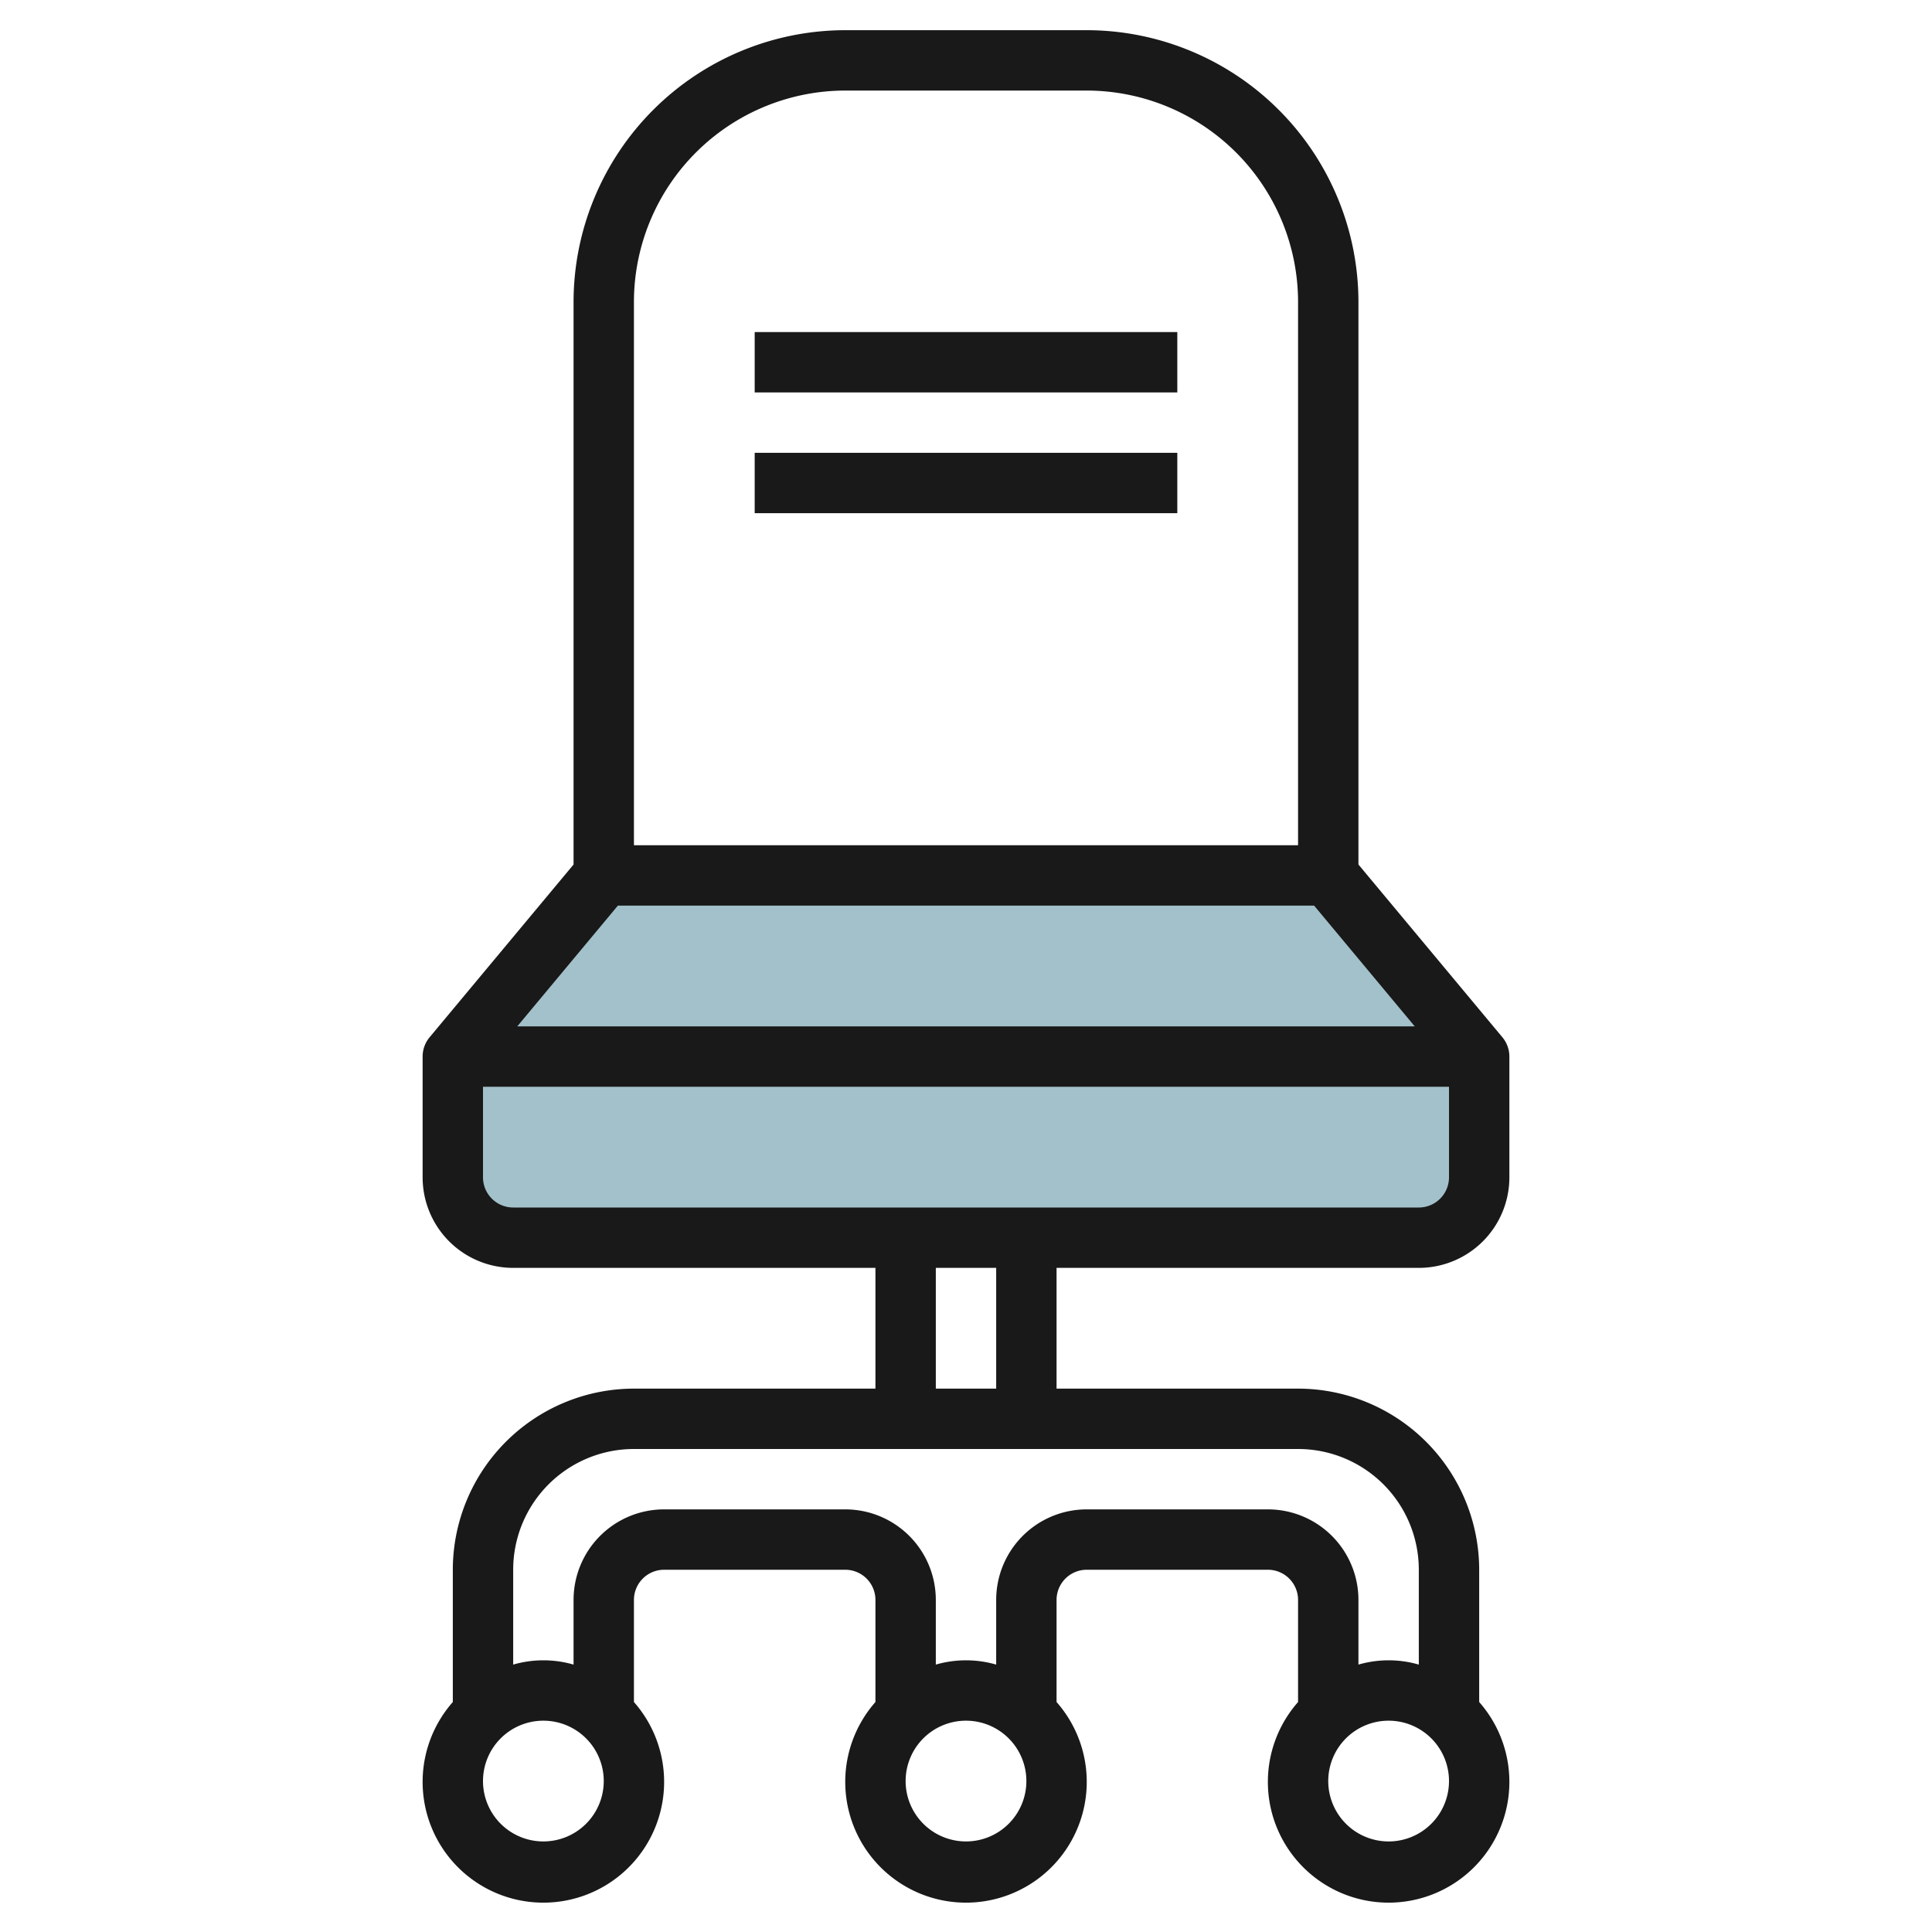
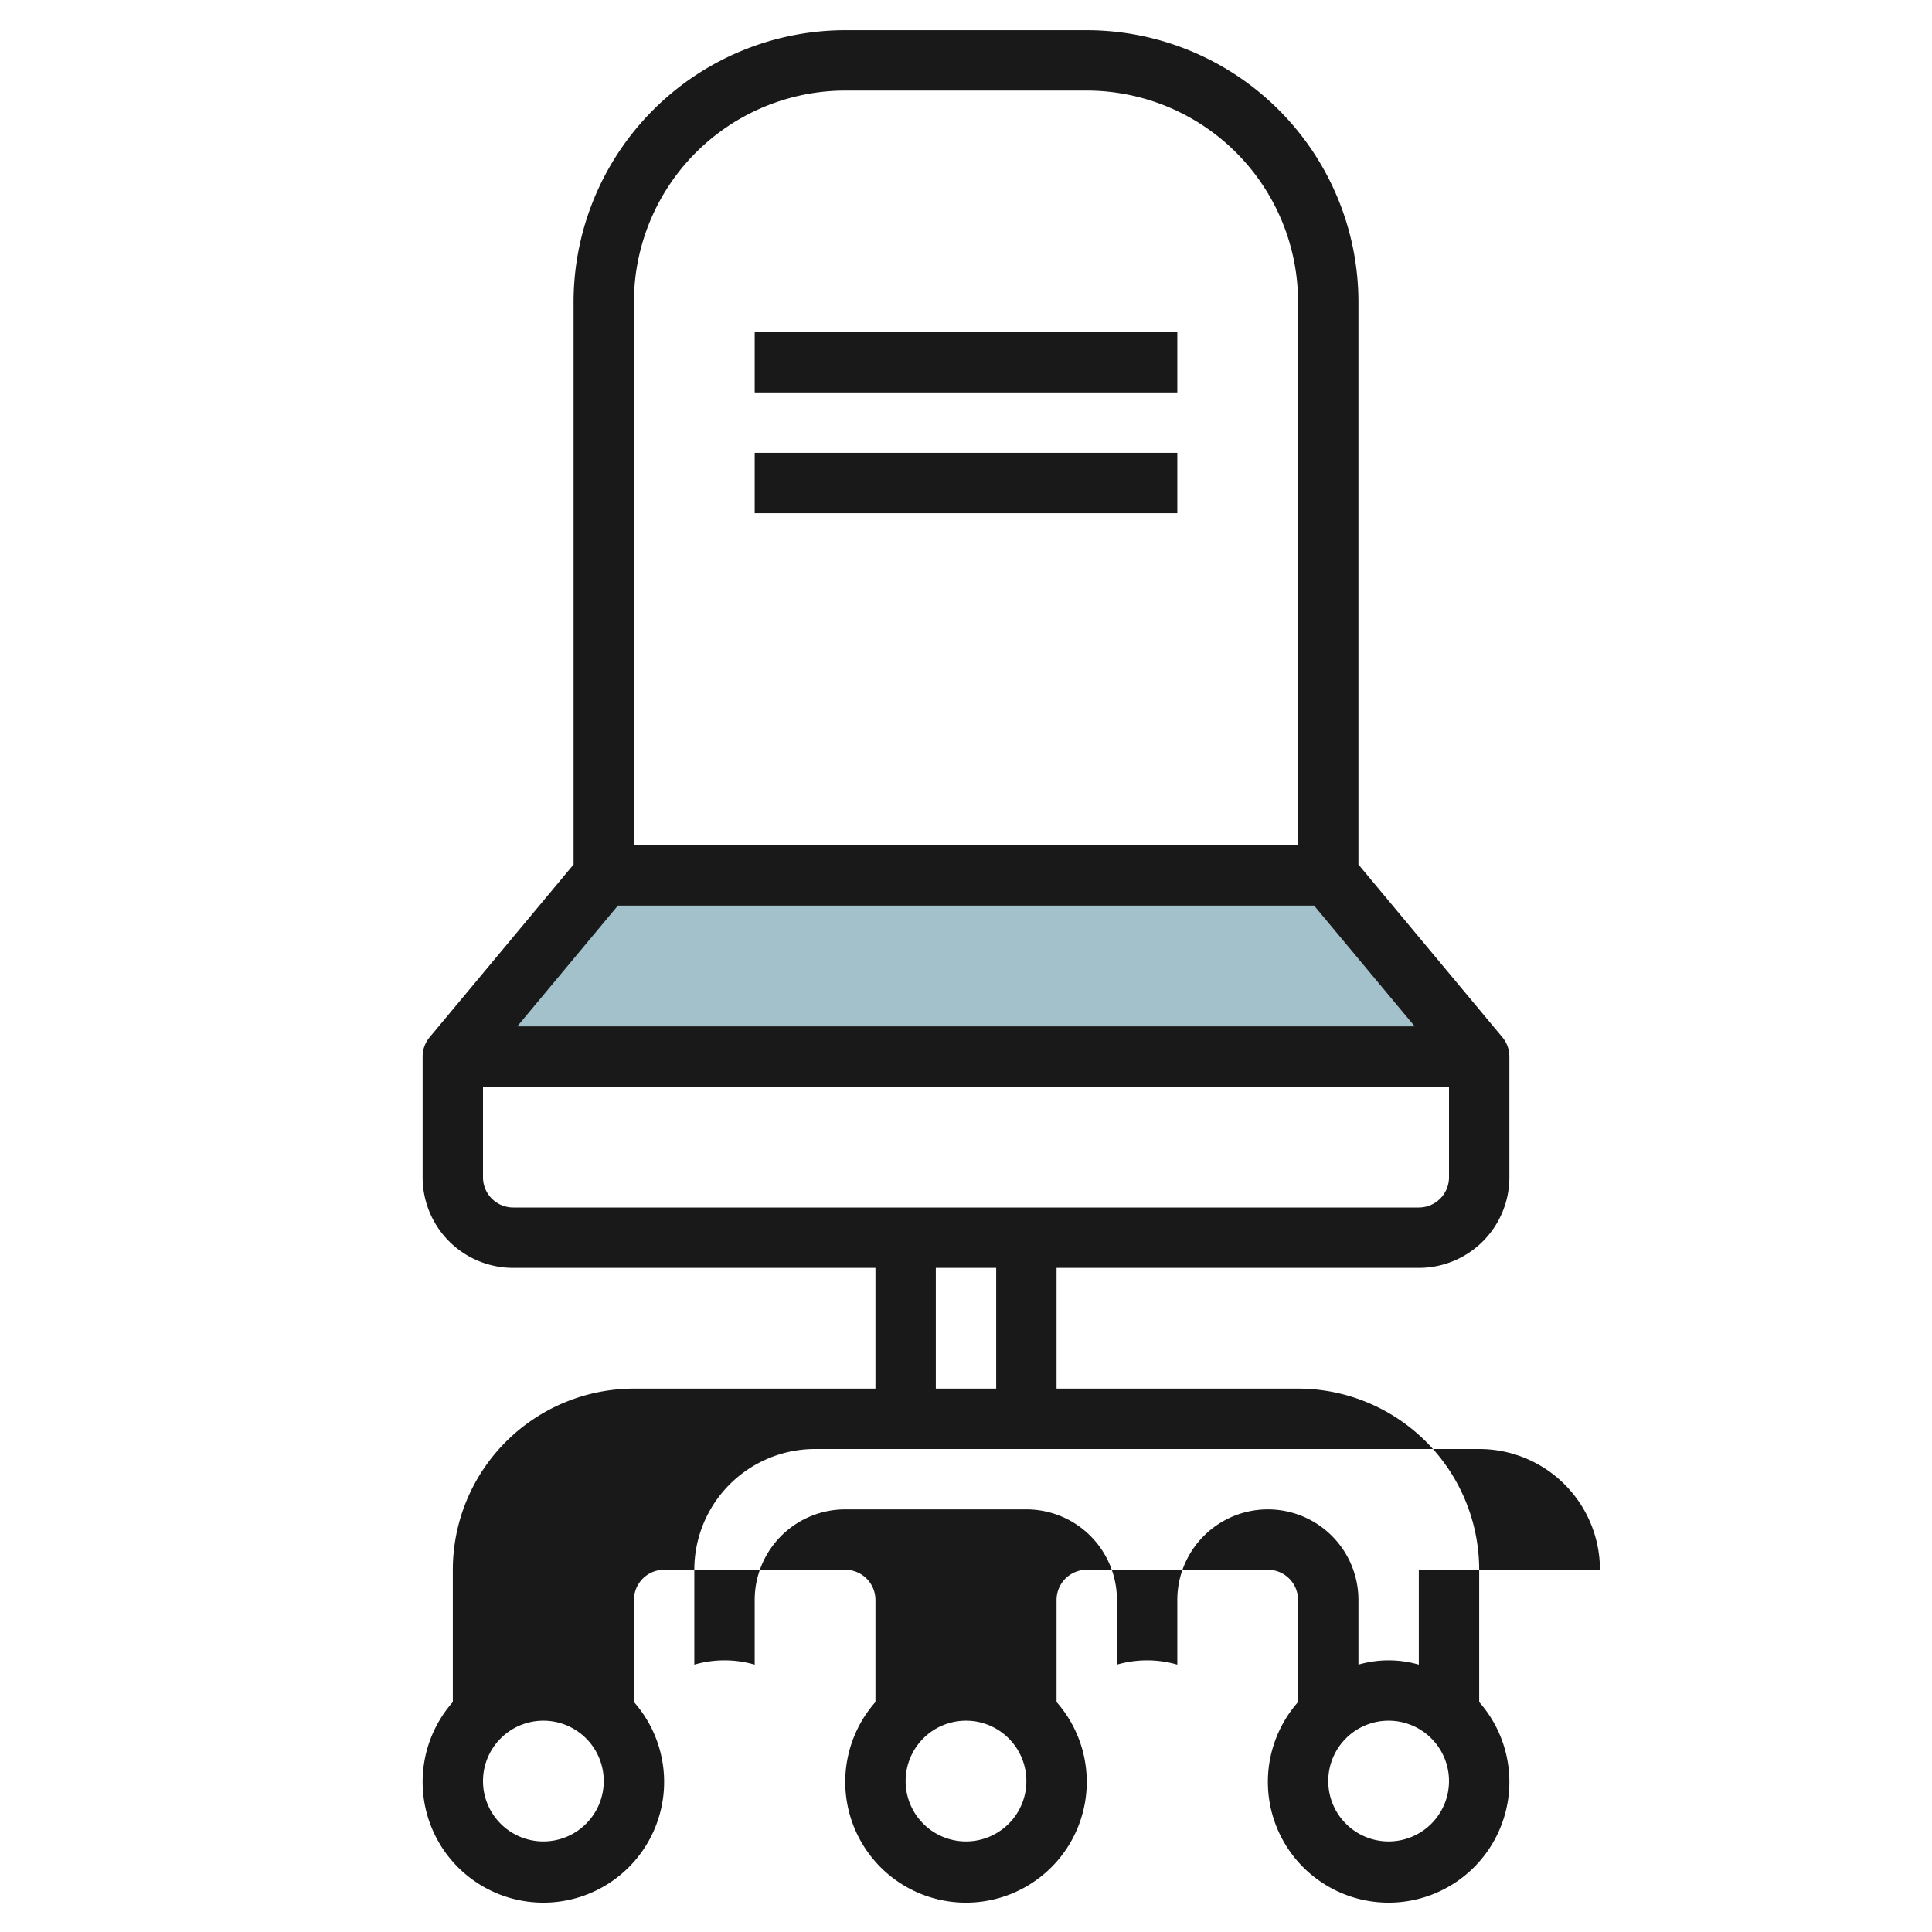
<svg xmlns="http://www.w3.org/2000/svg" id="Layer_3" height="512" viewBox="0 0 64 64" width="512" data-name="Layer 3">
  <path d="m44 29 5 6h-34l5-6z" fill="#a3c1ca" />
-   <path d="m49 35v4a2 2 0 0 1 -2 2h-30a2 2 0 0 1 -2-2v-4z" fill="#a3c1ca" />
  <g fill="#191919">
-     <path d="m21 46a6.006 6.006 0 0 0 -6 6v4.382a4 4 0 1 0 6 0v-3.382a1 1 0 0 1 1-1h6a1 1 0 0 1 1 1v3.382a4 4 0 1 0 6 0v-3.382a1 1 0 0 1 1-1h6a1 1 0 0 1 1 1v3.382a4 4 0 1 0 6 0v-4.382a6.006 6.006 0 0 0 -6-6h-8v-4h12a3 3 0 0 0 3-3v-4a1 1 0 0 0 -.232-.64l-4.768-5.722v-18.638a9.011 9.011 0 0 0 -9-9h-8a9.011 9.011 0 0 0 -9 9v18.638l-4.768 5.722a1 1 0 0 0 -.232.64v4a3 3 0 0 0 3 3h12v4zm-3 15a2 2 0 1 1 2-2 2 2 0 0 1 -2 2zm14 0a2 2 0 1 1 2-2 2 2 0 0 1 -2 2zm14 0a2 2 0 1 1 2-2 2 2 0 0 1 -2 2zm1-9v3.142a3.592 3.592 0 0 0 -2 0v-2.142a3 3 0 0 0 -3-3h-6a3 3 0 0 0 -3 3v2.142a3.592 3.592 0 0 0 -2 0v-2.142a3 3 0 0 0 -3-3h-6a3 3 0 0 0 -3 3v2.142a3.592 3.592 0 0 0 -2 0v-3.142a4 4 0 0 1 4-4h22a4 4 0 0 1 4 4zm-19-49h8a7.008 7.008 0 0 1 7 7v18h-22v-18a7.008 7.008 0 0 1 7-7zm-7.532 27h23.064l3.333 4h-29.73zm-4.468 9v-3h32v3a1 1 0 0 1 -1 1h-30a1 1 0 0 1 -1-1zm15 3h2v4h-2z" />
+     <path d="m21 46a6.006 6.006 0 0 0 -6 6v4.382a4 4 0 1 0 6 0v-3.382a1 1 0 0 1 1-1h6a1 1 0 0 1 1 1v3.382a4 4 0 1 0 6 0v-3.382a1 1 0 0 1 1-1h6a1 1 0 0 1 1 1v3.382a4 4 0 1 0 6 0v-4.382a6.006 6.006 0 0 0 -6-6h-8v-4h12a3 3 0 0 0 3-3v-4a1 1 0 0 0 -.232-.64l-4.768-5.722v-18.638a9.011 9.011 0 0 0 -9-9h-8a9.011 9.011 0 0 0 -9 9v18.638l-4.768 5.722a1 1 0 0 0 -.232.64v4a3 3 0 0 0 3 3h12v4zm-3 15a2 2 0 1 1 2-2 2 2 0 0 1 -2 2zm14 0a2 2 0 1 1 2-2 2 2 0 0 1 -2 2zm14 0a2 2 0 1 1 2-2 2 2 0 0 1 -2 2zm1-9v3.142a3.592 3.592 0 0 0 -2 0v-2.142a3 3 0 0 0 -3-3a3 3 0 0 0 -3 3v2.142a3.592 3.592 0 0 0 -2 0v-2.142a3 3 0 0 0 -3-3h-6a3 3 0 0 0 -3 3v2.142a3.592 3.592 0 0 0 -2 0v-3.142a4 4 0 0 1 4-4h22a4 4 0 0 1 4 4zm-19-49h8a7.008 7.008 0 0 1 7 7v18h-22v-18a7.008 7.008 0 0 1 7-7zm-7.532 27h23.064l3.333 4h-29.73zm-4.468 9v-3h32v3a1 1 0 0 1 -1 1h-30a1 1 0 0 1 -1-1zm15 3h2v4h-2z" />
    <path d="m25 11h14v2h-14z" />
    <path d="m25 15h14v2h-14z" />
  </g>
</svg>